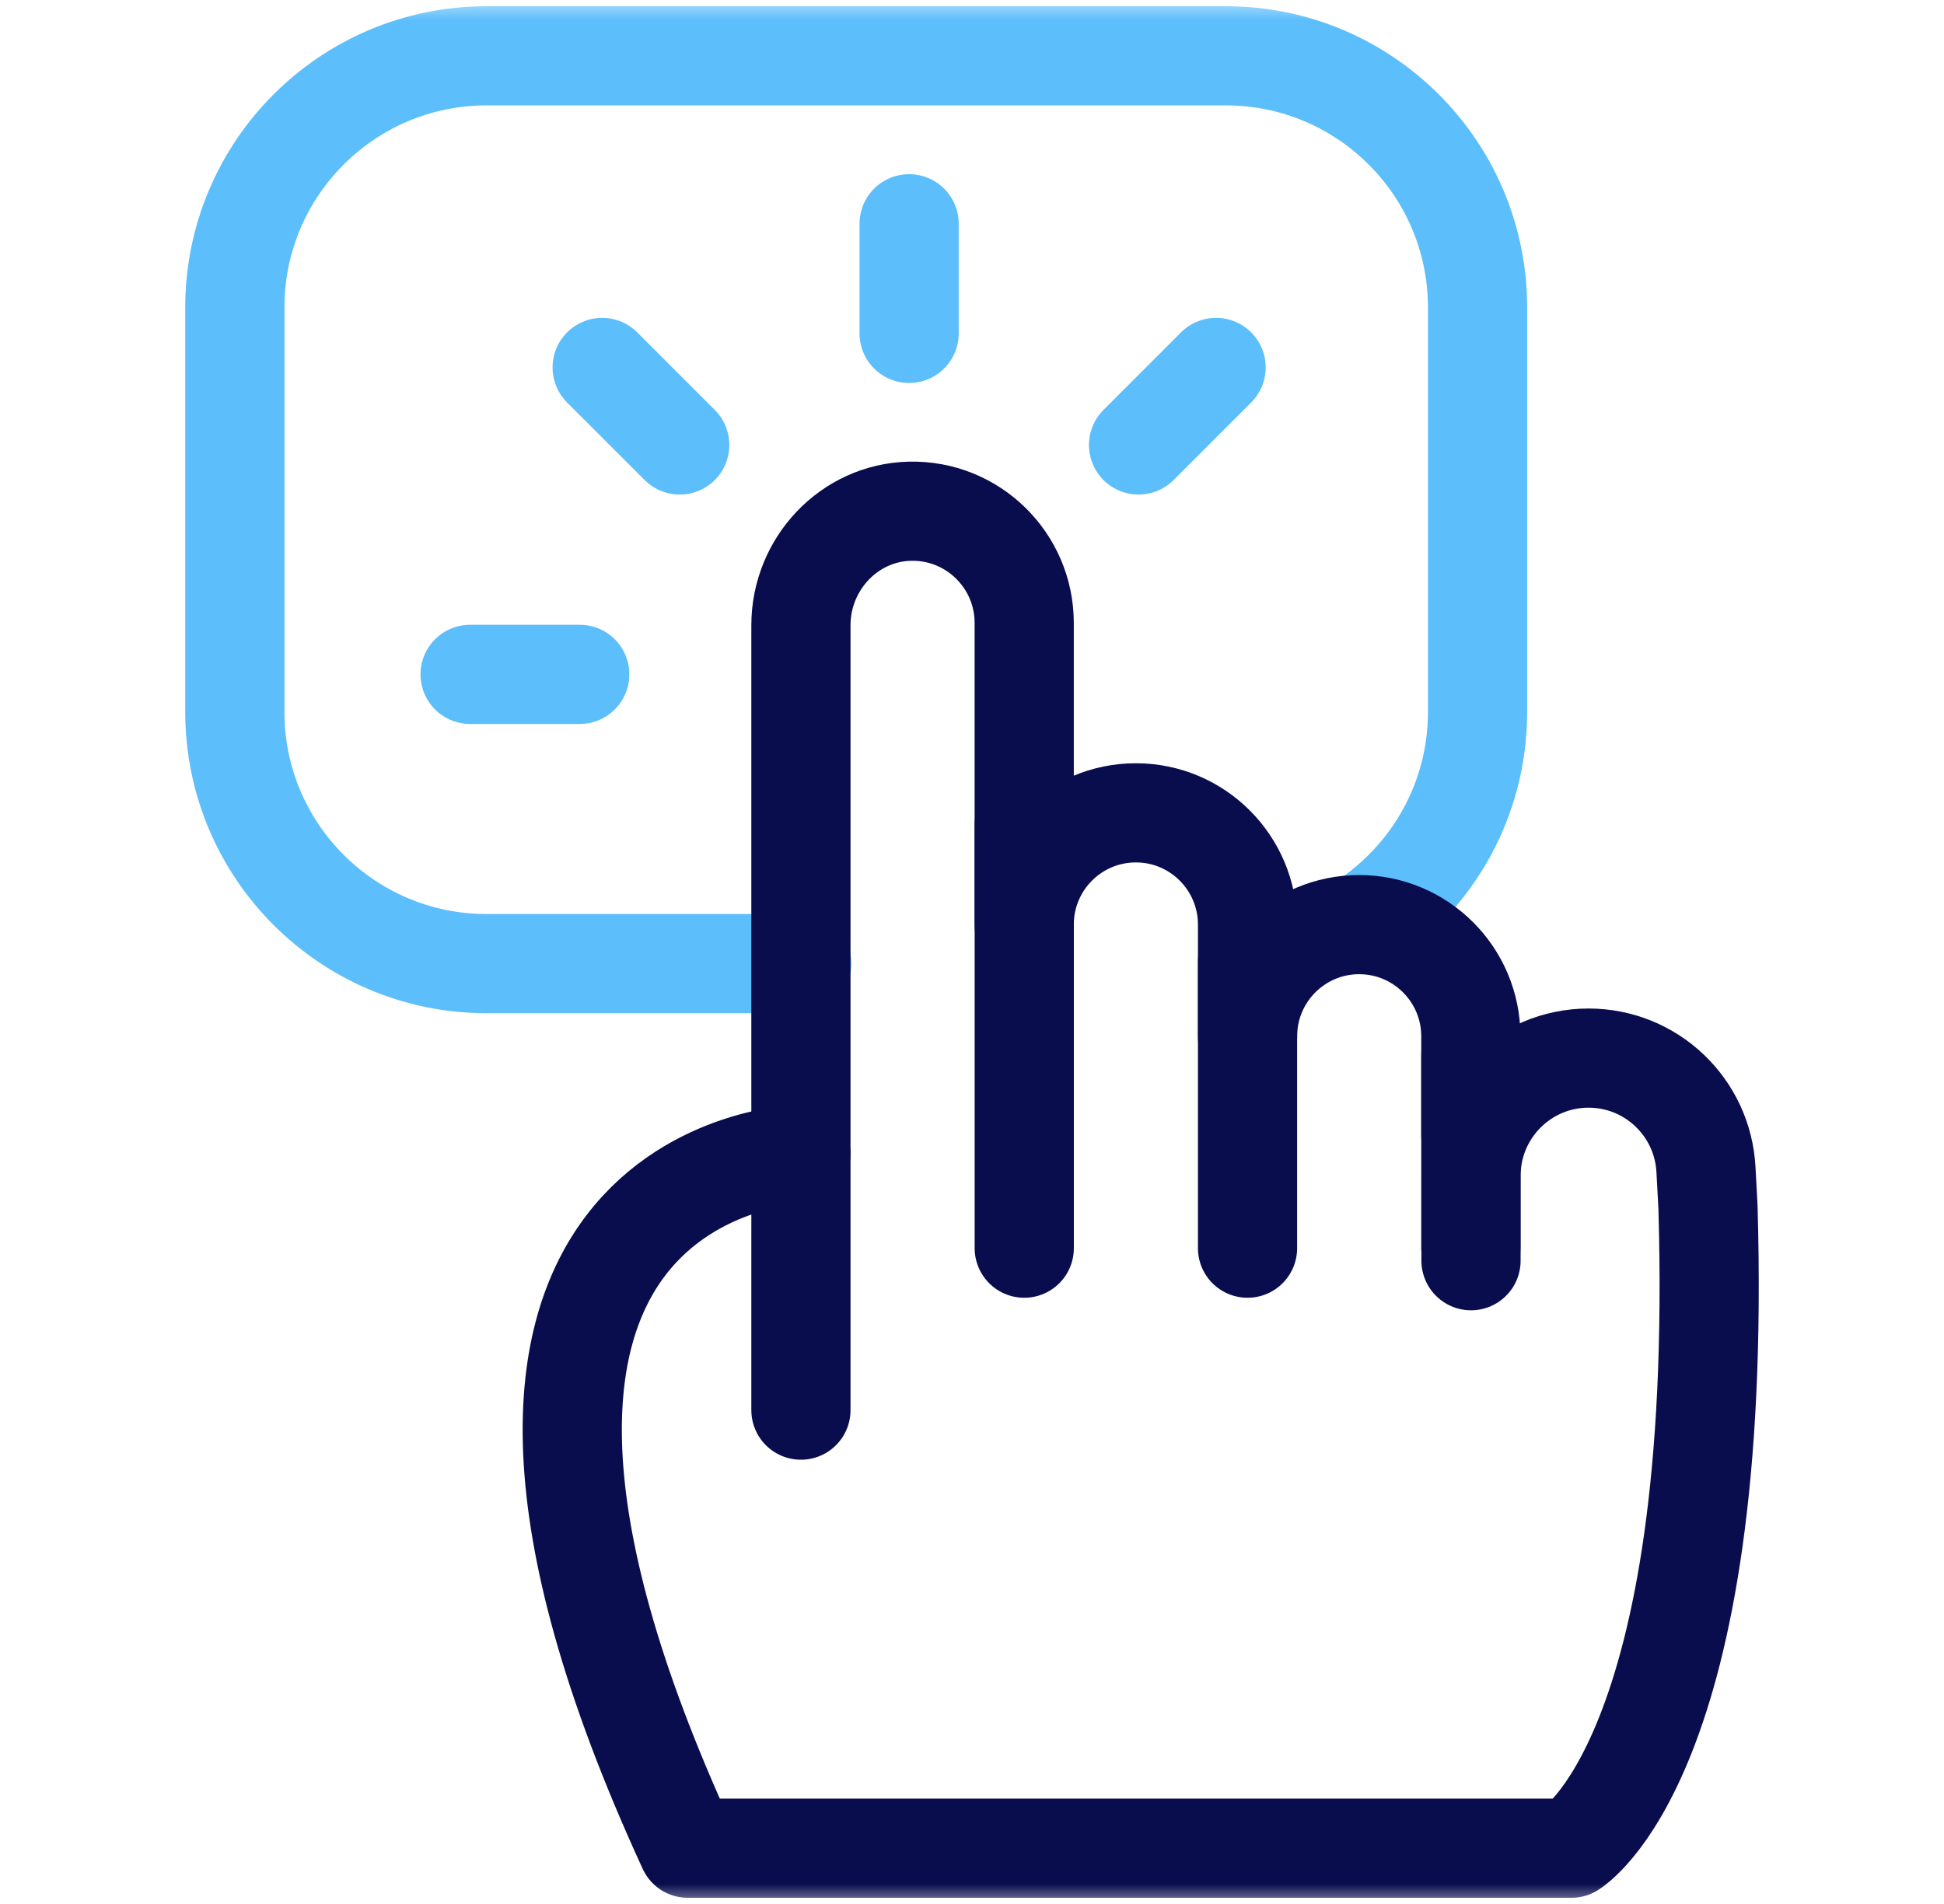
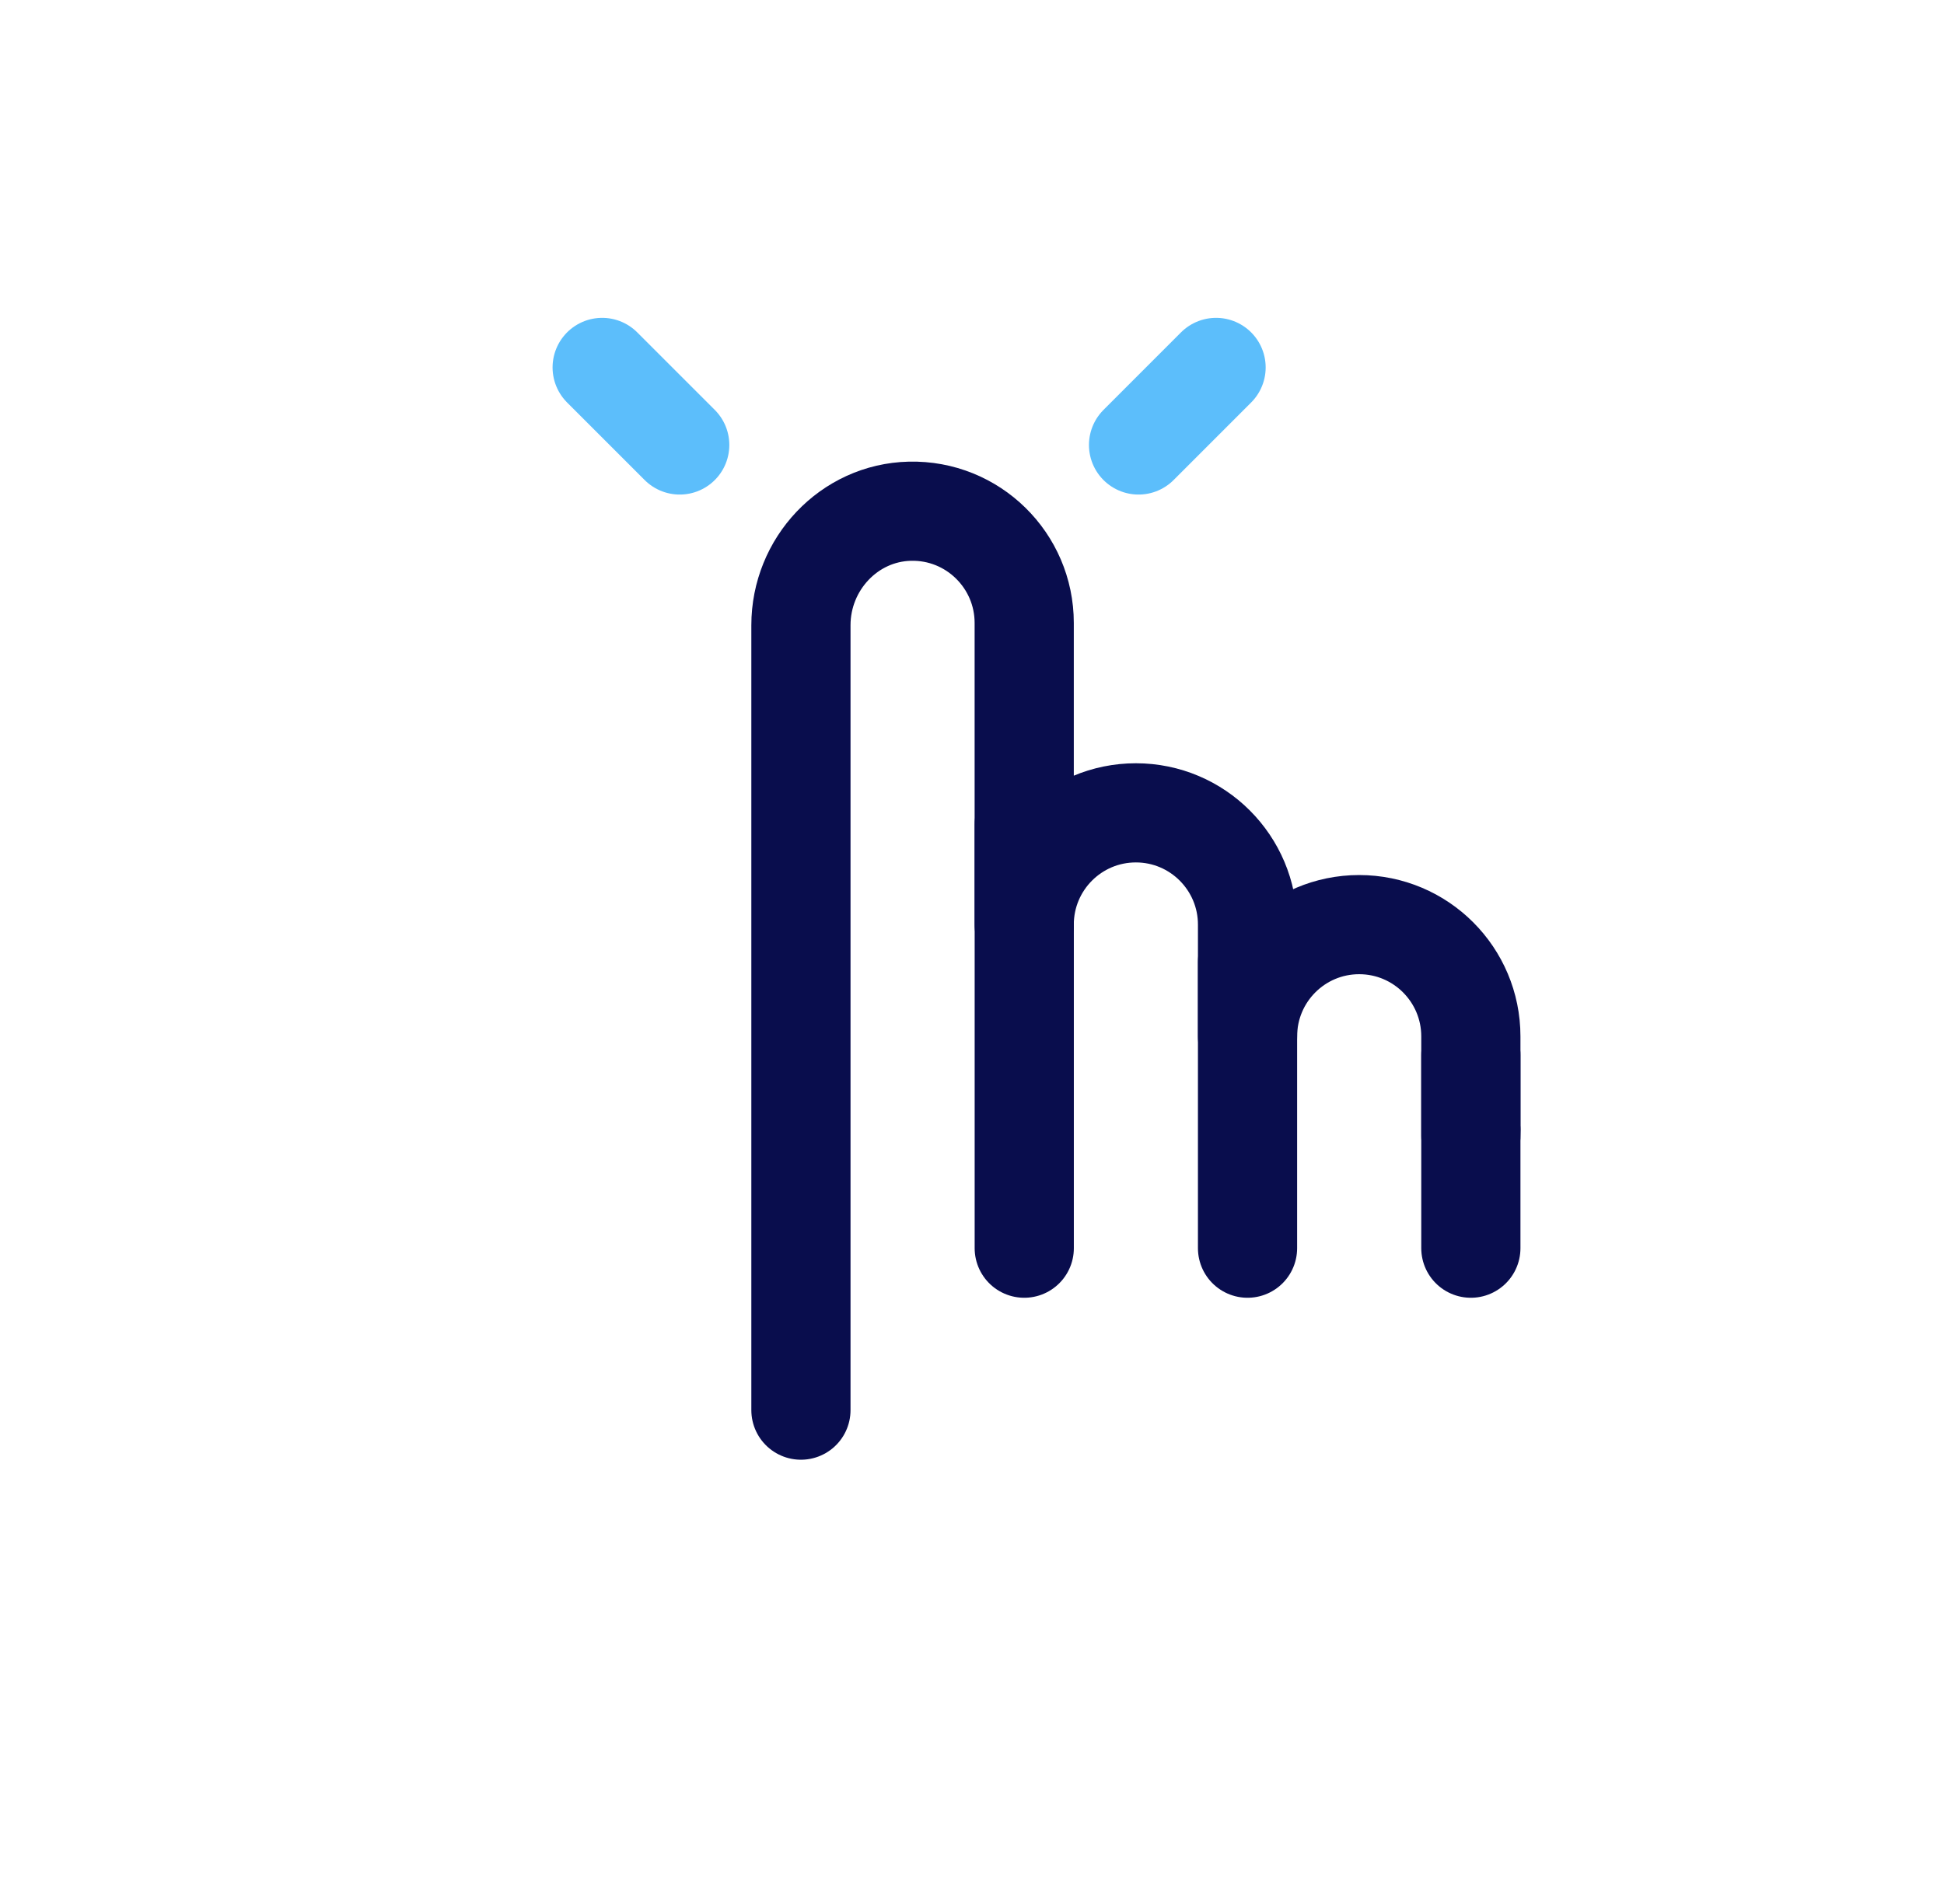
<svg xmlns="http://www.w3.org/2000/svg" width="49" height="48" viewBox="0 0 49 48" fill="none">
  <mask id="mask0_2244_4434" style="mask-type:luminance" maskUnits="userSpaceOnUse" x="0" y="0" width="49" height="48">
    <path d="M0.5 3.8147e-06H48.5V48H0.5V3.8147e-06Z" fill="white" />
  </mask>
  <g mask="url(#mask0_2244_4434)">
-     <path d="M20.208 24.293H12.265C8.76 24.293 5.919 21.451 5.919 17.946V7.754C5.919 4.248 8.76 1.407 12.265 1.407H30.896C34.402 1.407 37.243 4.248 37.243 7.754V17.946C37.243 20.18 36.089 22.144 34.344 23.275" stroke="#5CBEFB" stroke-width="2.5" stroke-miterlimit="10" stroke-linecap="round" stroke-linejoin="round" />
-     <path d="M14.613 17.001H11.849" stroke="#5CBEFB" stroke-width="2.5" stroke-miterlimit="10" stroke-linecap="round" stroke-linejoin="round" />
    <path d="M17.133 11.218L15.178 9.263" stroke="#5CBEFB" stroke-width="2.5" stroke-miterlimit="10" stroke-linecap="round" stroke-linejoin="round" />
    <path d="M28.698 11.218L30.652 9.263" stroke="#5CBEFB" stroke-width="2.5" stroke-miterlimit="10" stroke-linecap="round" stroke-linejoin="round" />
-     <path d="M22.915 8.405V5.641" stroke="#5CBEFB" stroke-width="2.5" stroke-miterlimit="10" stroke-linecap="round" stroke-linejoin="round" />
    <path d="M25.817 20.785V31.467" stroke="#090D4D" stroke-width="2.5" stroke-miterlimit="10" stroke-linecap="round" stroke-linejoin="round" />
    <path d="M37.074 26.596V31.467" stroke="#090D4D" stroke-width="2.5" stroke-miterlimit="10" stroke-linecap="round" stroke-linejoin="round" />
    <path d="M31.445 24.253V31.467" stroke="#090D4D" stroke-width="2.5" stroke-miterlimit="10" stroke-linecap="round" stroke-linejoin="round" />
    <path d="M20.188 35.55V15.762C20.188 14.222 21.398 12.924 22.934 12.888C24.523 12.851 25.816 14.131 25.816 15.705V23.31C25.816 21.753 27.076 20.492 28.631 20.492C30.184 20.492 31.445 21.754 31.445 23.31V26.128C31.445 24.571 32.705 23.31 34.259 23.31C35.813 23.31 37.074 24.572 37.074 26.128V28.637C37.074 28.581 37.075 28.527 37.078 28.473" stroke="#090D4D" stroke-width="2.5" stroke-miterlimit="10" stroke-linecap="round" stroke-linejoin="round" />
-     <path d="M20.188 29.095C20.188 29.095 9.405 29.354 17.336 46.594H39.609C39.609 46.594 43.456 44.317 43.051 30.43L43 29.483C42.915 27.908 41.616 26.675 40.041 26.675C38.405 26.675 37.078 28.004 37.078 29.644V31.783" stroke="#090D4D" stroke-width="2.5" stroke-miterlimit="10" stroke-linecap="round" stroke-linejoin="round" />
  </g>
</svg>